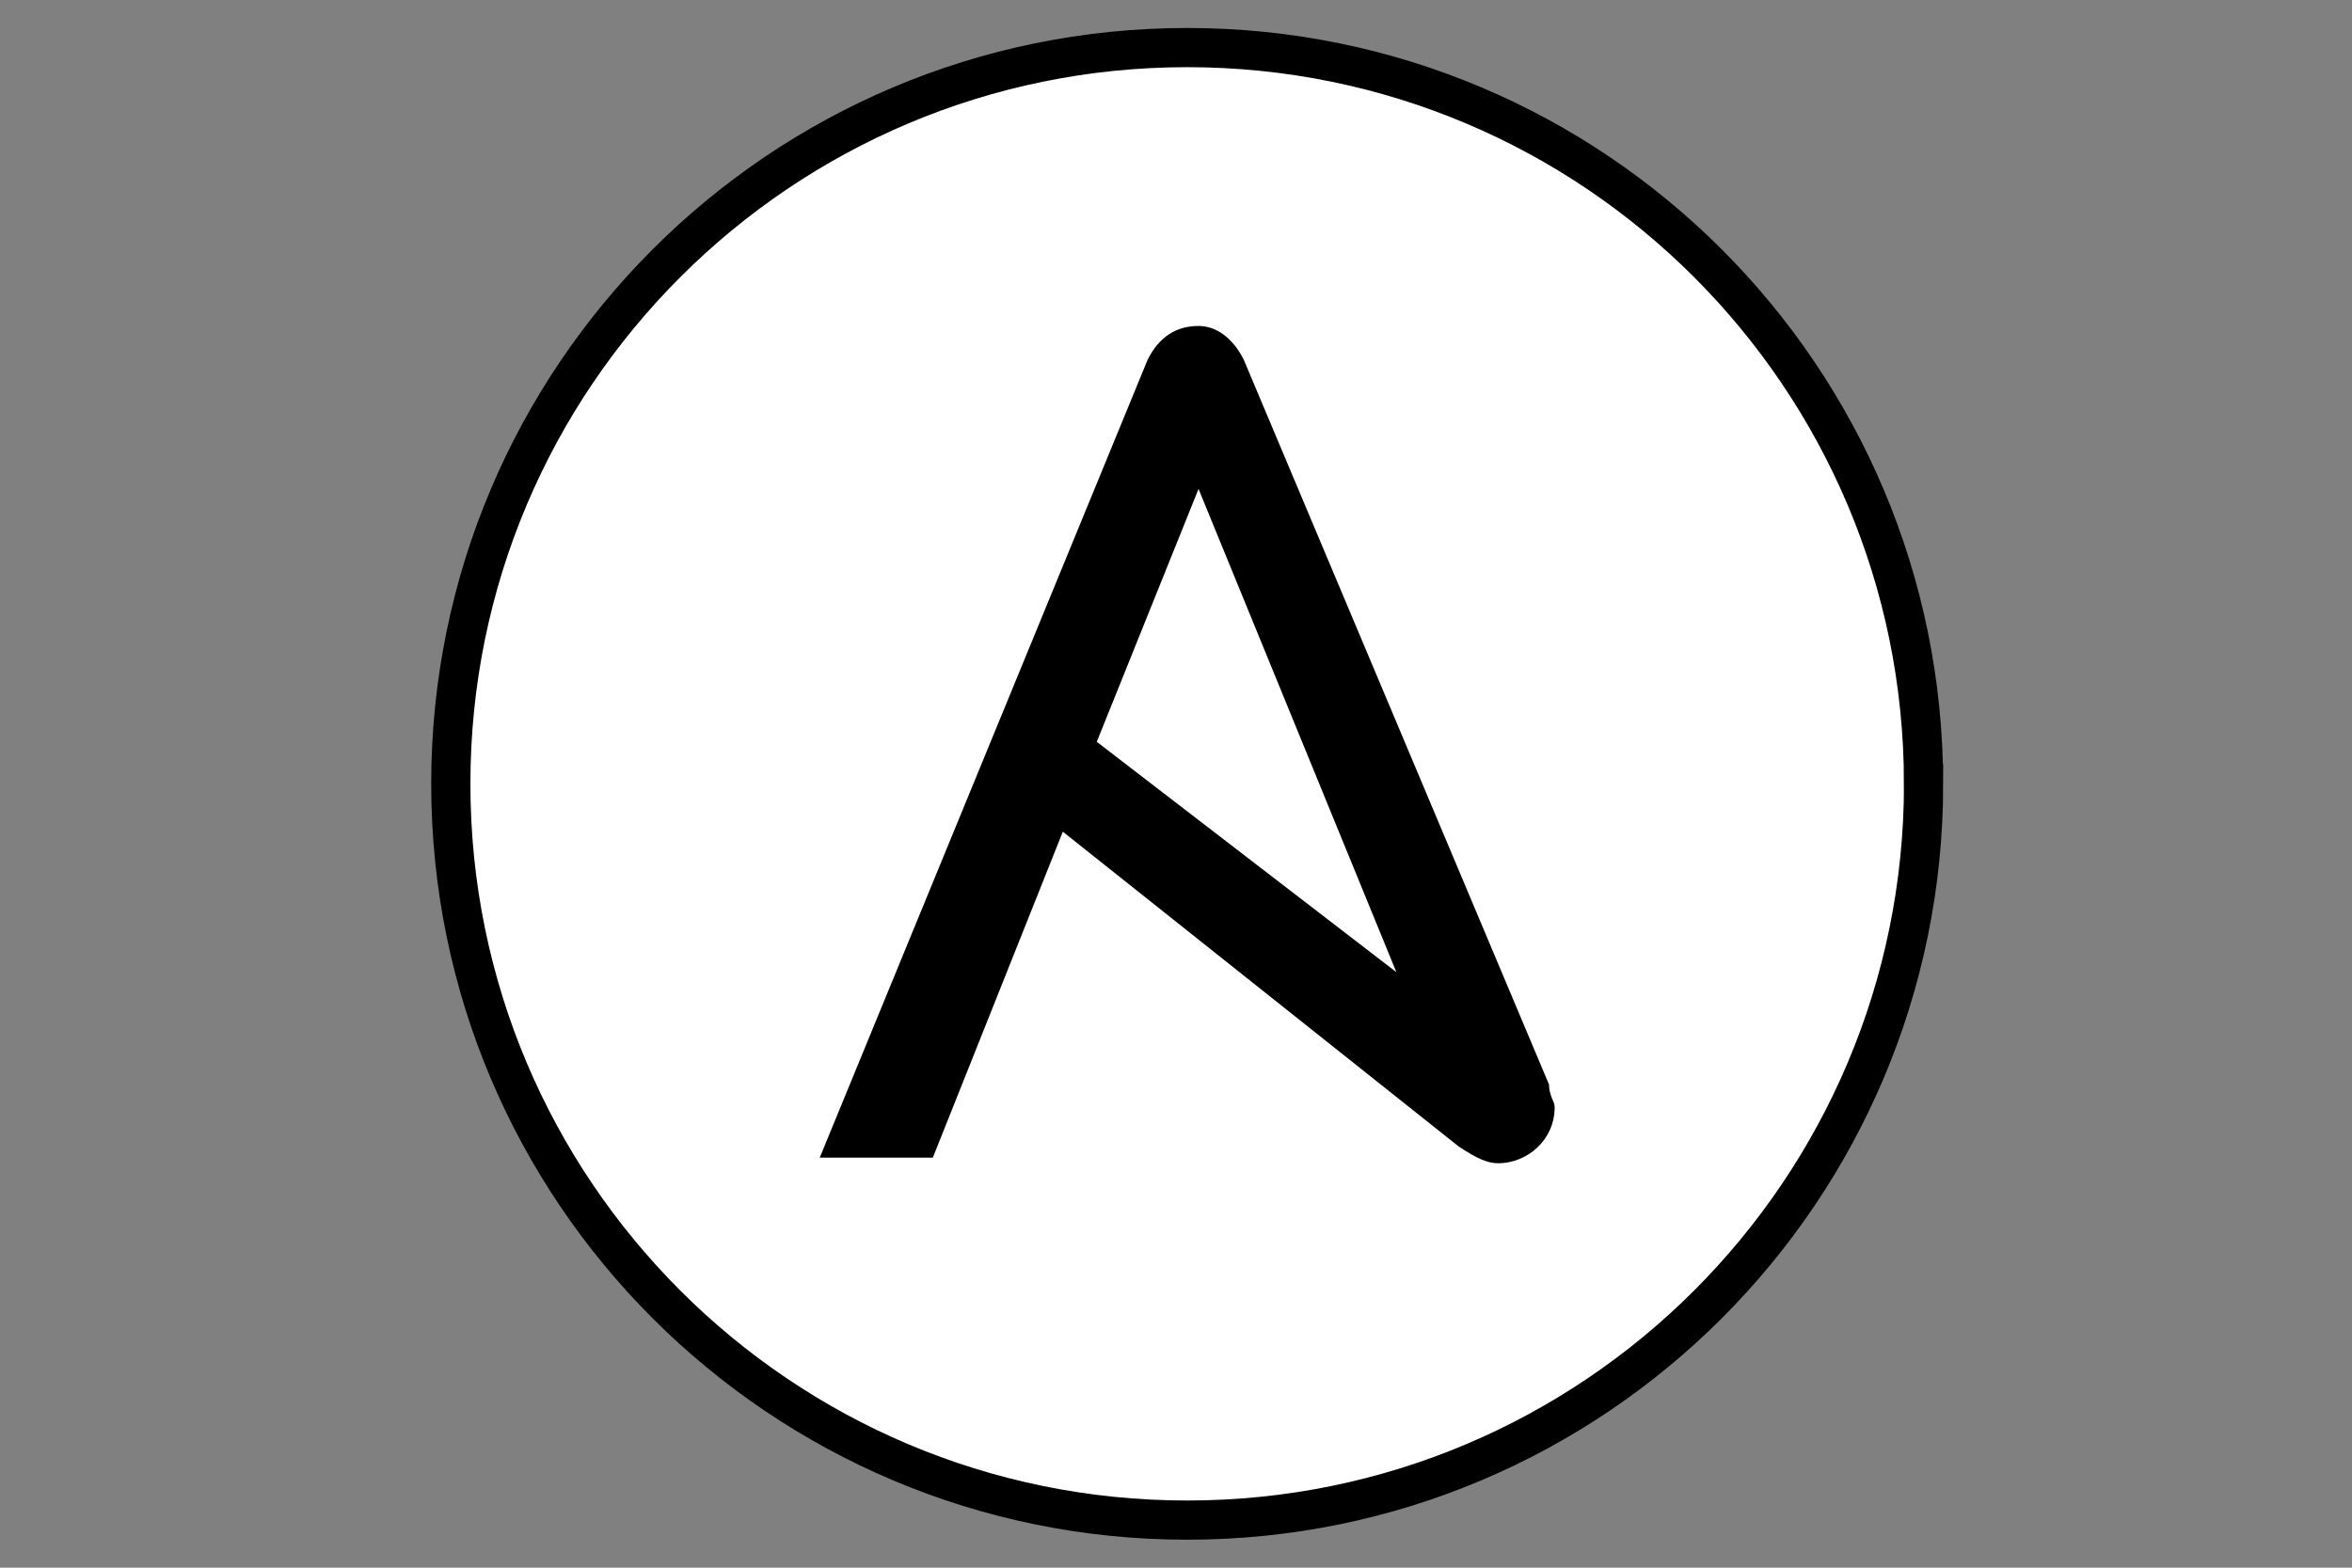
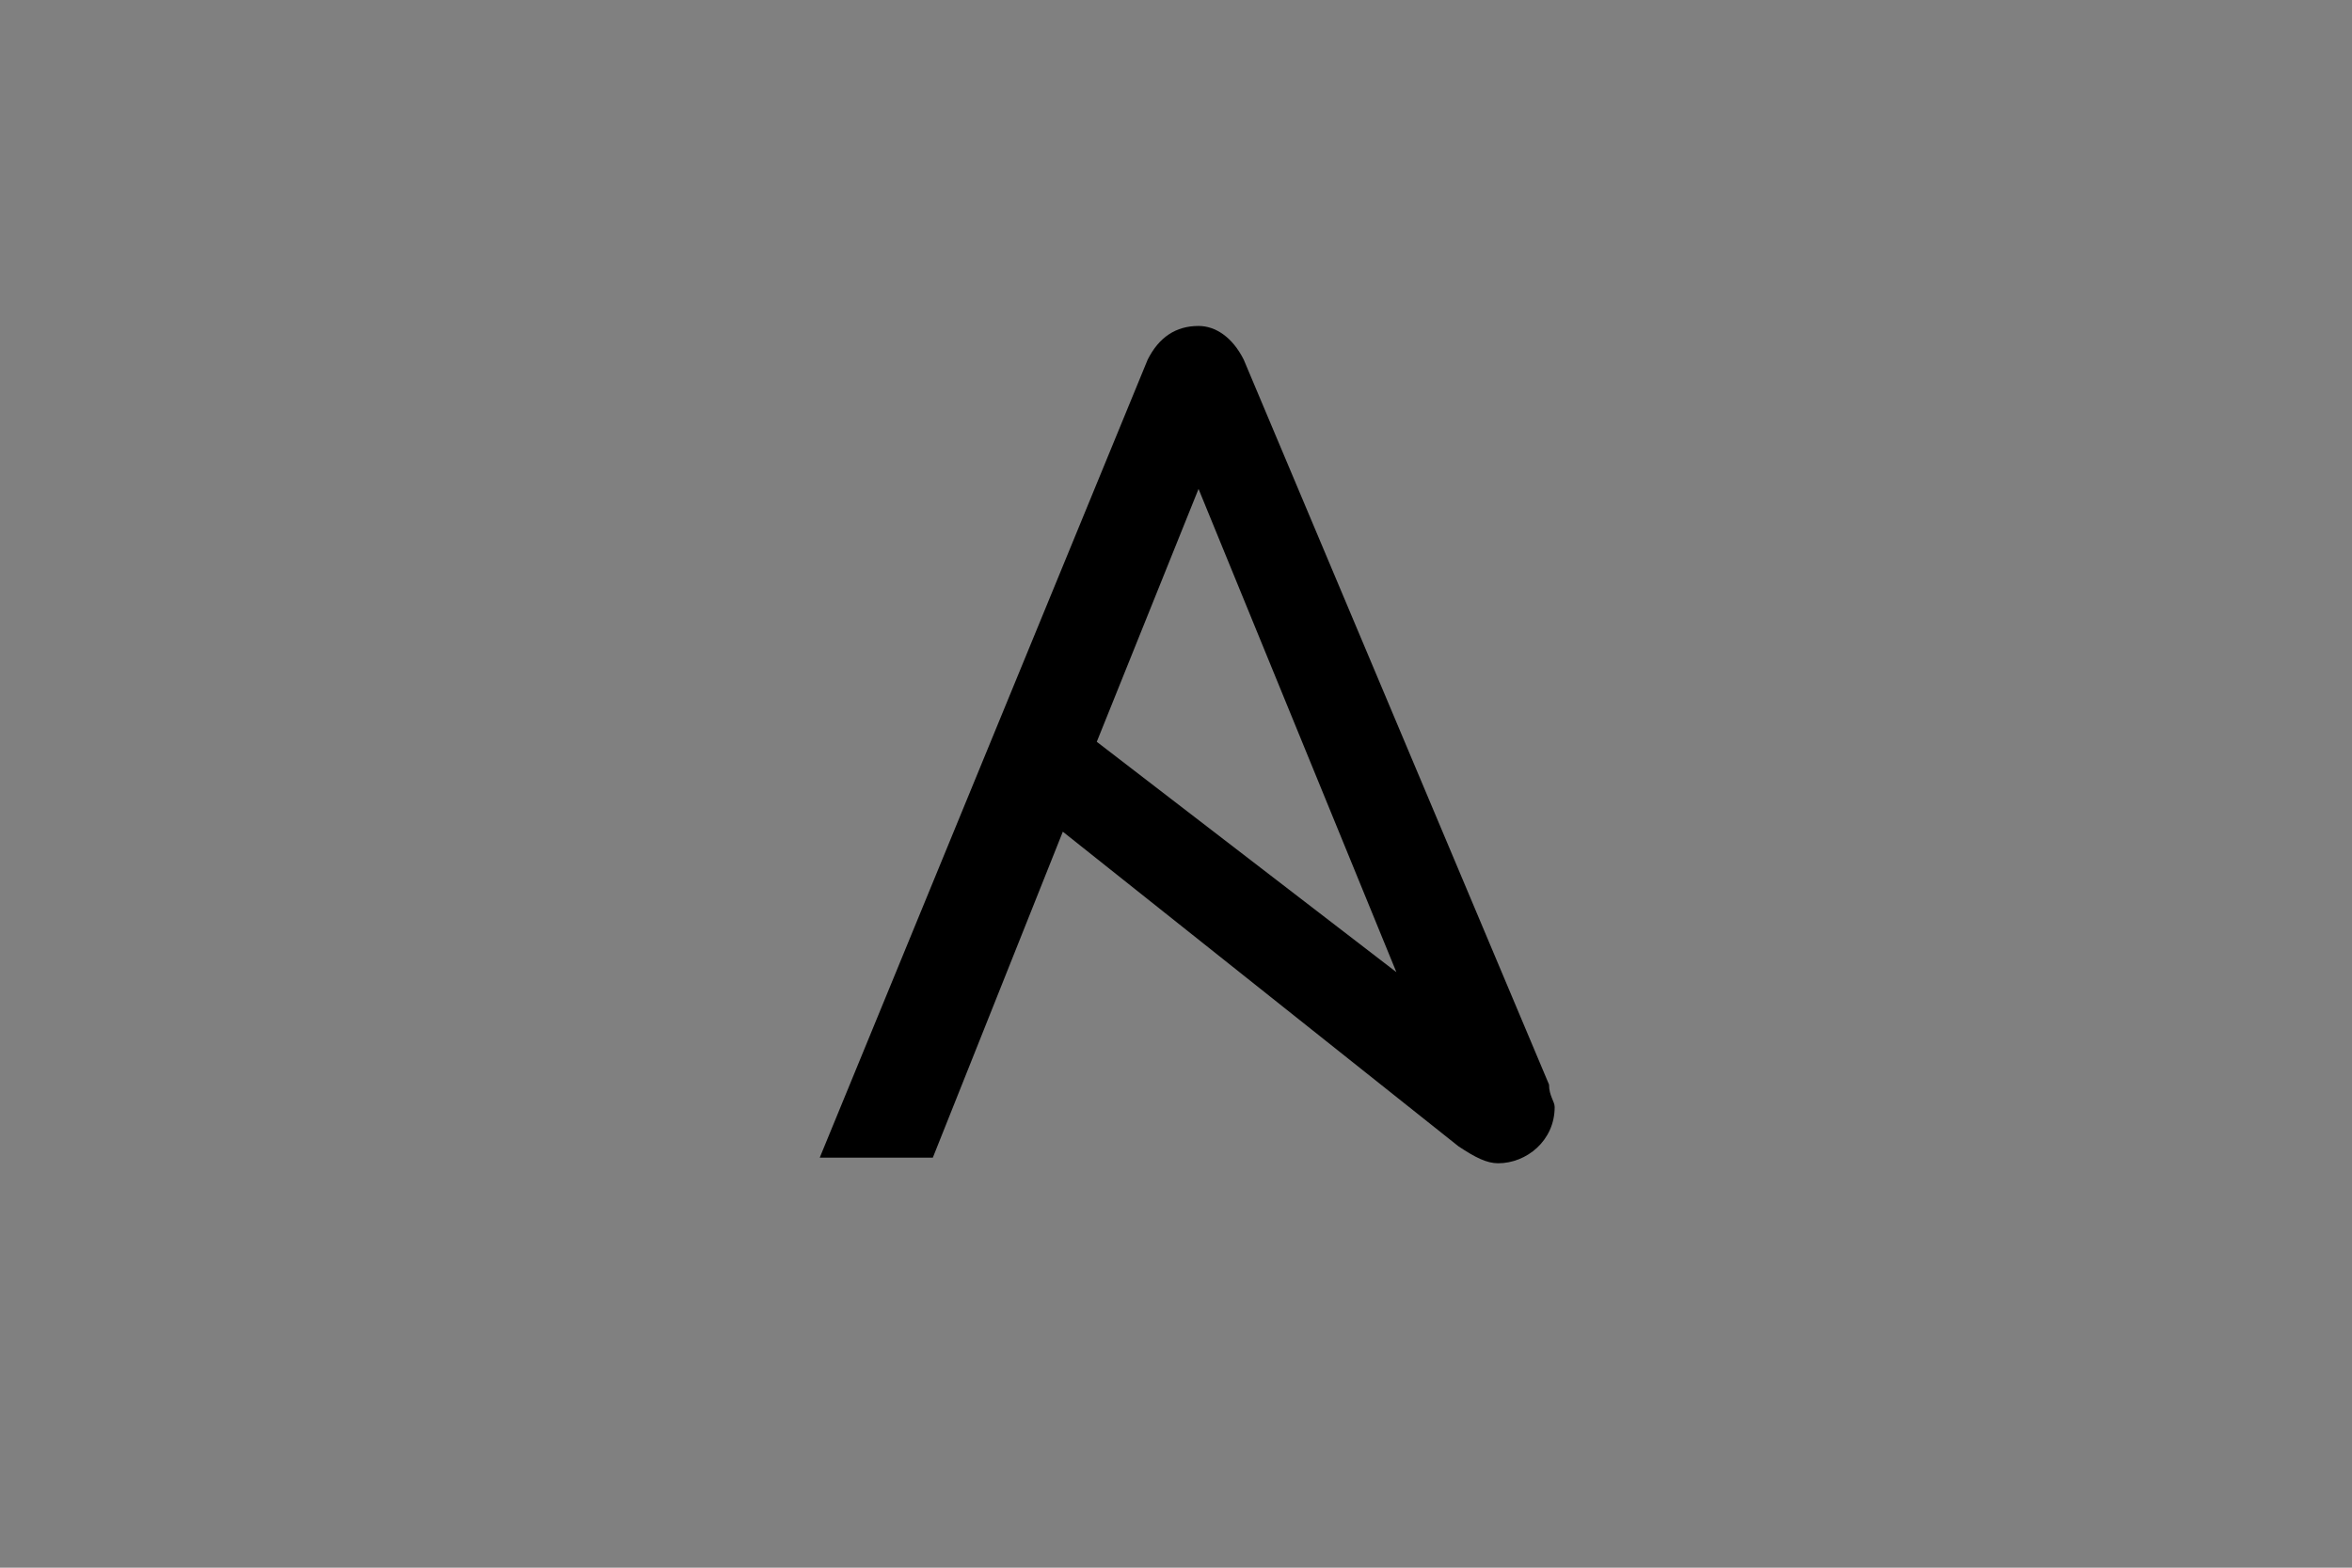
<svg xmlns="http://www.w3.org/2000/svg" width="60" height="40" fill="none">
  <rect width="100%" height="100%" fill="#808080" stroke="none" />
-   <path fill="#fff" stroke="#000" d="M49.071 20c0 10.375-8.41 18.786-18.785 18.786S11.5 30.376 11.5 20c0-10.375 8.41-18.786 18.786-18.786C40.66 1.214 49.07 9.624 49.07 20Z" />
  <path fill="#000" d="M39.516 27.673 31.728 9.177c-.288-.574-.72-.86-1.153-.86-.577 0-1.01.286-1.298.86l-8.365 20.36h2.885l3.316-8.316 10.096 8.03c.432.286.72.43 1.01.43.72 0 1.441-.574 1.441-1.434 0-.144-.144-.287-.144-.574Zm-8.941-15.198 5.047 12.33-7.643-5.878 2.596-6.452Z" />
</svg>